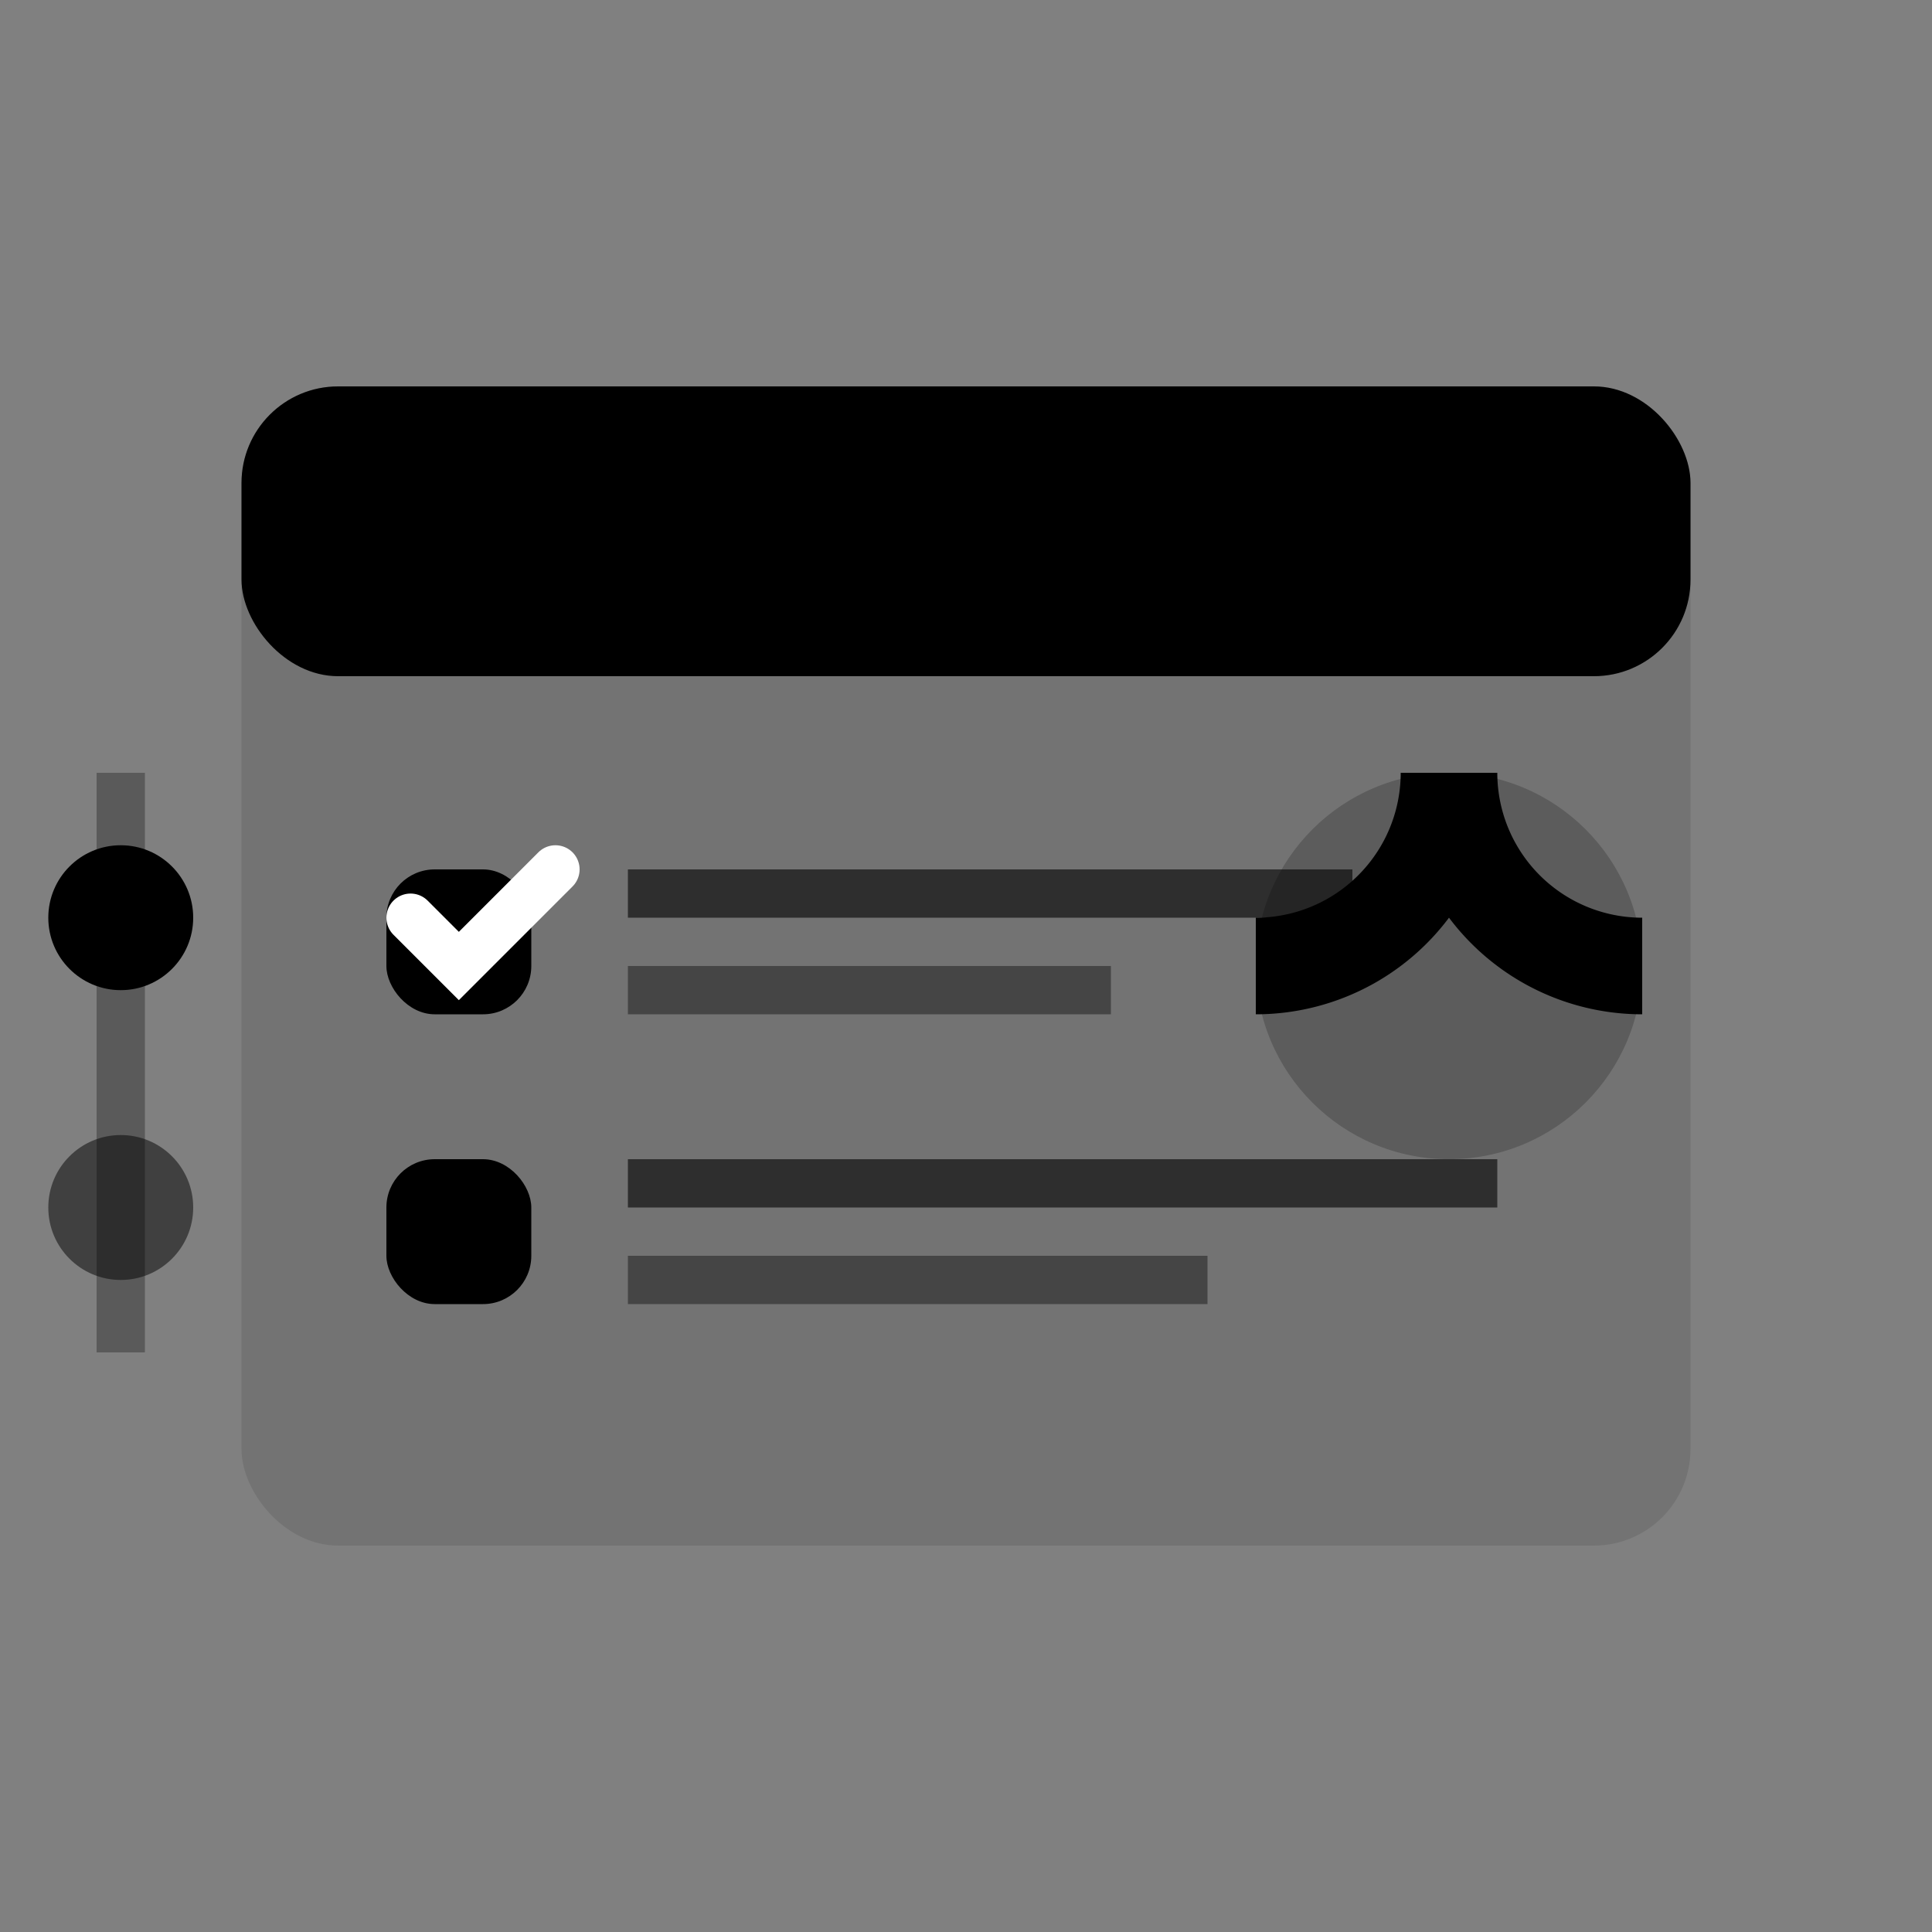
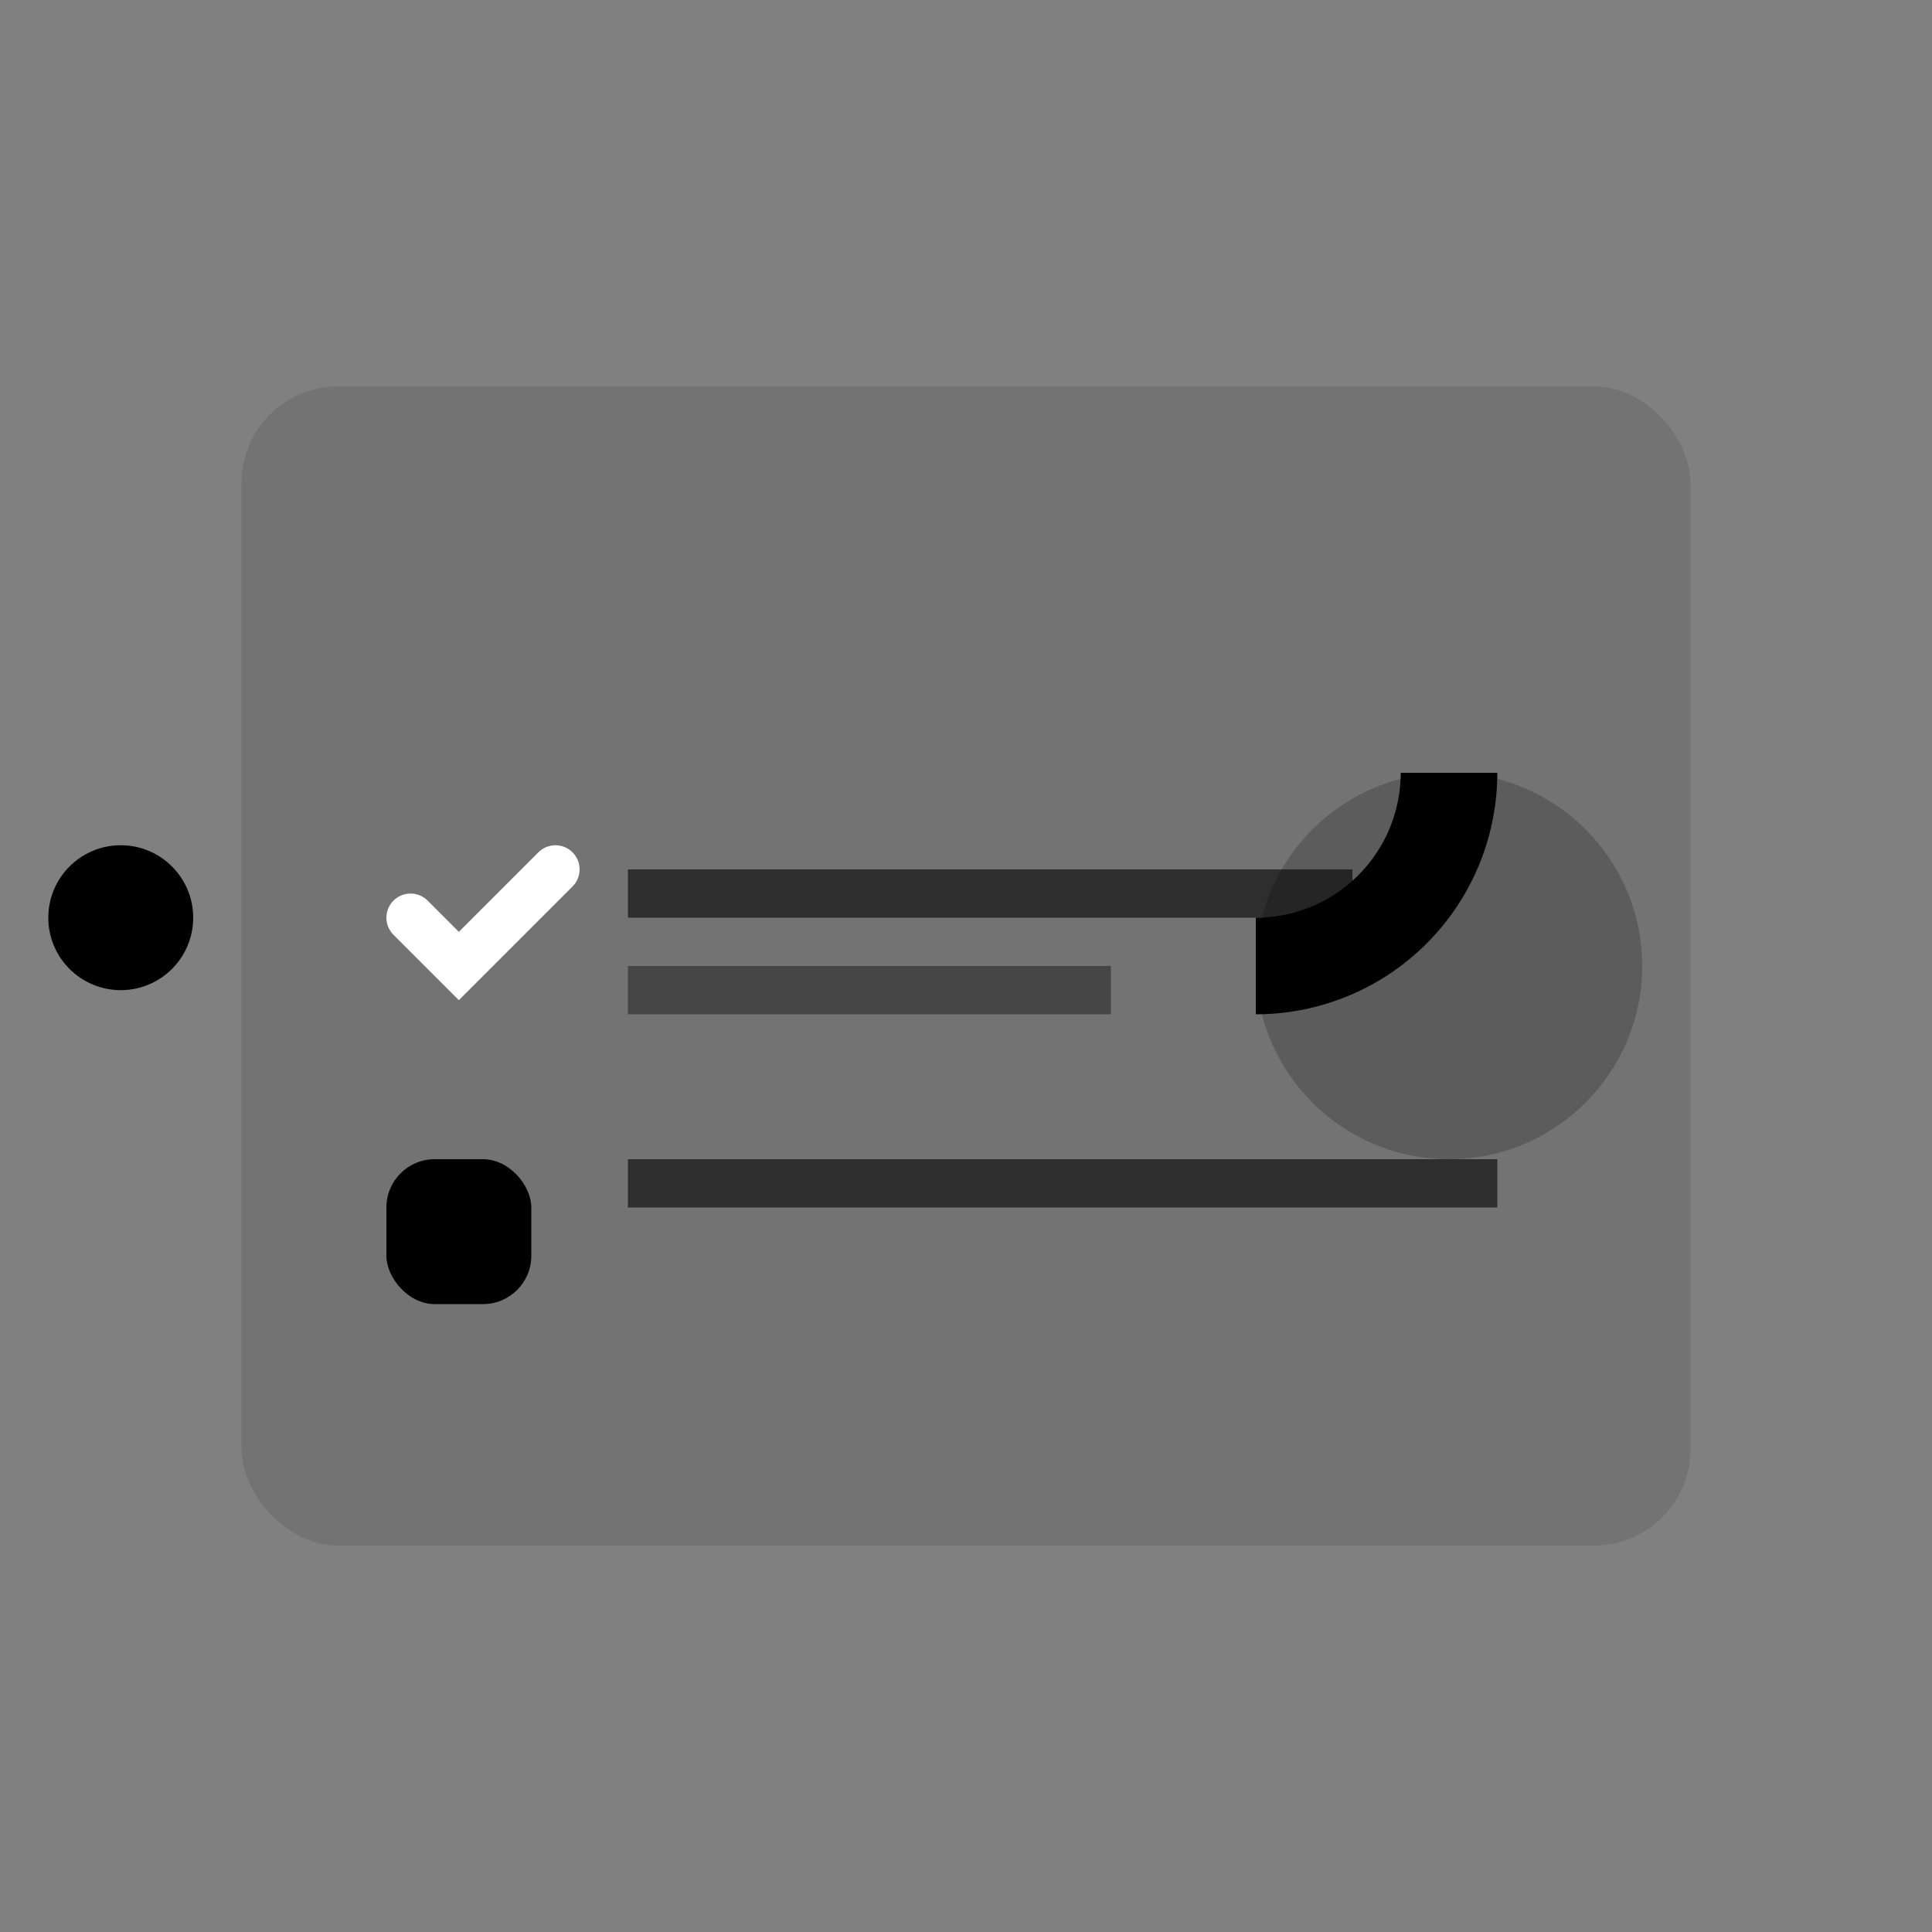
<svg xmlns="http://www.w3.org/2000/svg" width="40" height="40" viewBox="0 0 40 40" fill="none">
  <rect x="0" y="0" width="40" height="40" fill="#808080" stroke="none" />
  <rect x="5" y="8" width="30" height="24" rx="2" fill="currentColor" opacity="0.1" />
-   <rect x="5" y="8" width="30" height="6" rx="2" fill="currentColor" />
-   <rect x="8" y="18" width="3" height="3" rx="1" fill="currentColor" />
  <rect x="13" y="18" width="15" height="1" fill="currentColor" opacity="0.6" />
  <rect x="13" y="20" width="10" height="1" fill="currentColor" opacity="0.4" />
  <rect x="8" y="24" width="3" height="3" rx="1" fill="currentColor" />
  <rect x="13" y="24" width="18" height="1" fill="currentColor" opacity="0.6" />
-   <rect x="13" y="26" width="12" height="1" fill="currentColor" opacity="0.4" />
  <path d="M8.5 19L9.5 20L11.5 18" stroke="white" stroke-width="1" fill="none" stroke-linecap="round" />
  <circle cx="30" cy="20" r="4" fill="currentColor" opacity="0.2" />
-   <path d="M26 20A4 4 0 0030 16A4 4 0 0034 20" stroke="currentColor" stroke-width="2" fill="none" />
-   <rect x="2" y="16" width="1" height="12" fill="currentColor" opacity="0.3" />
+   <path d="M26 20A4 4 0 0030 16" stroke="currentColor" stroke-width="2" fill="none" />
  <circle cx="2.5" cy="19" r="1.5" fill="currentColor" />
-   <circle cx="2.5" cy="25" r="1.5" fill="currentColor" opacity="0.5" />
</svg>